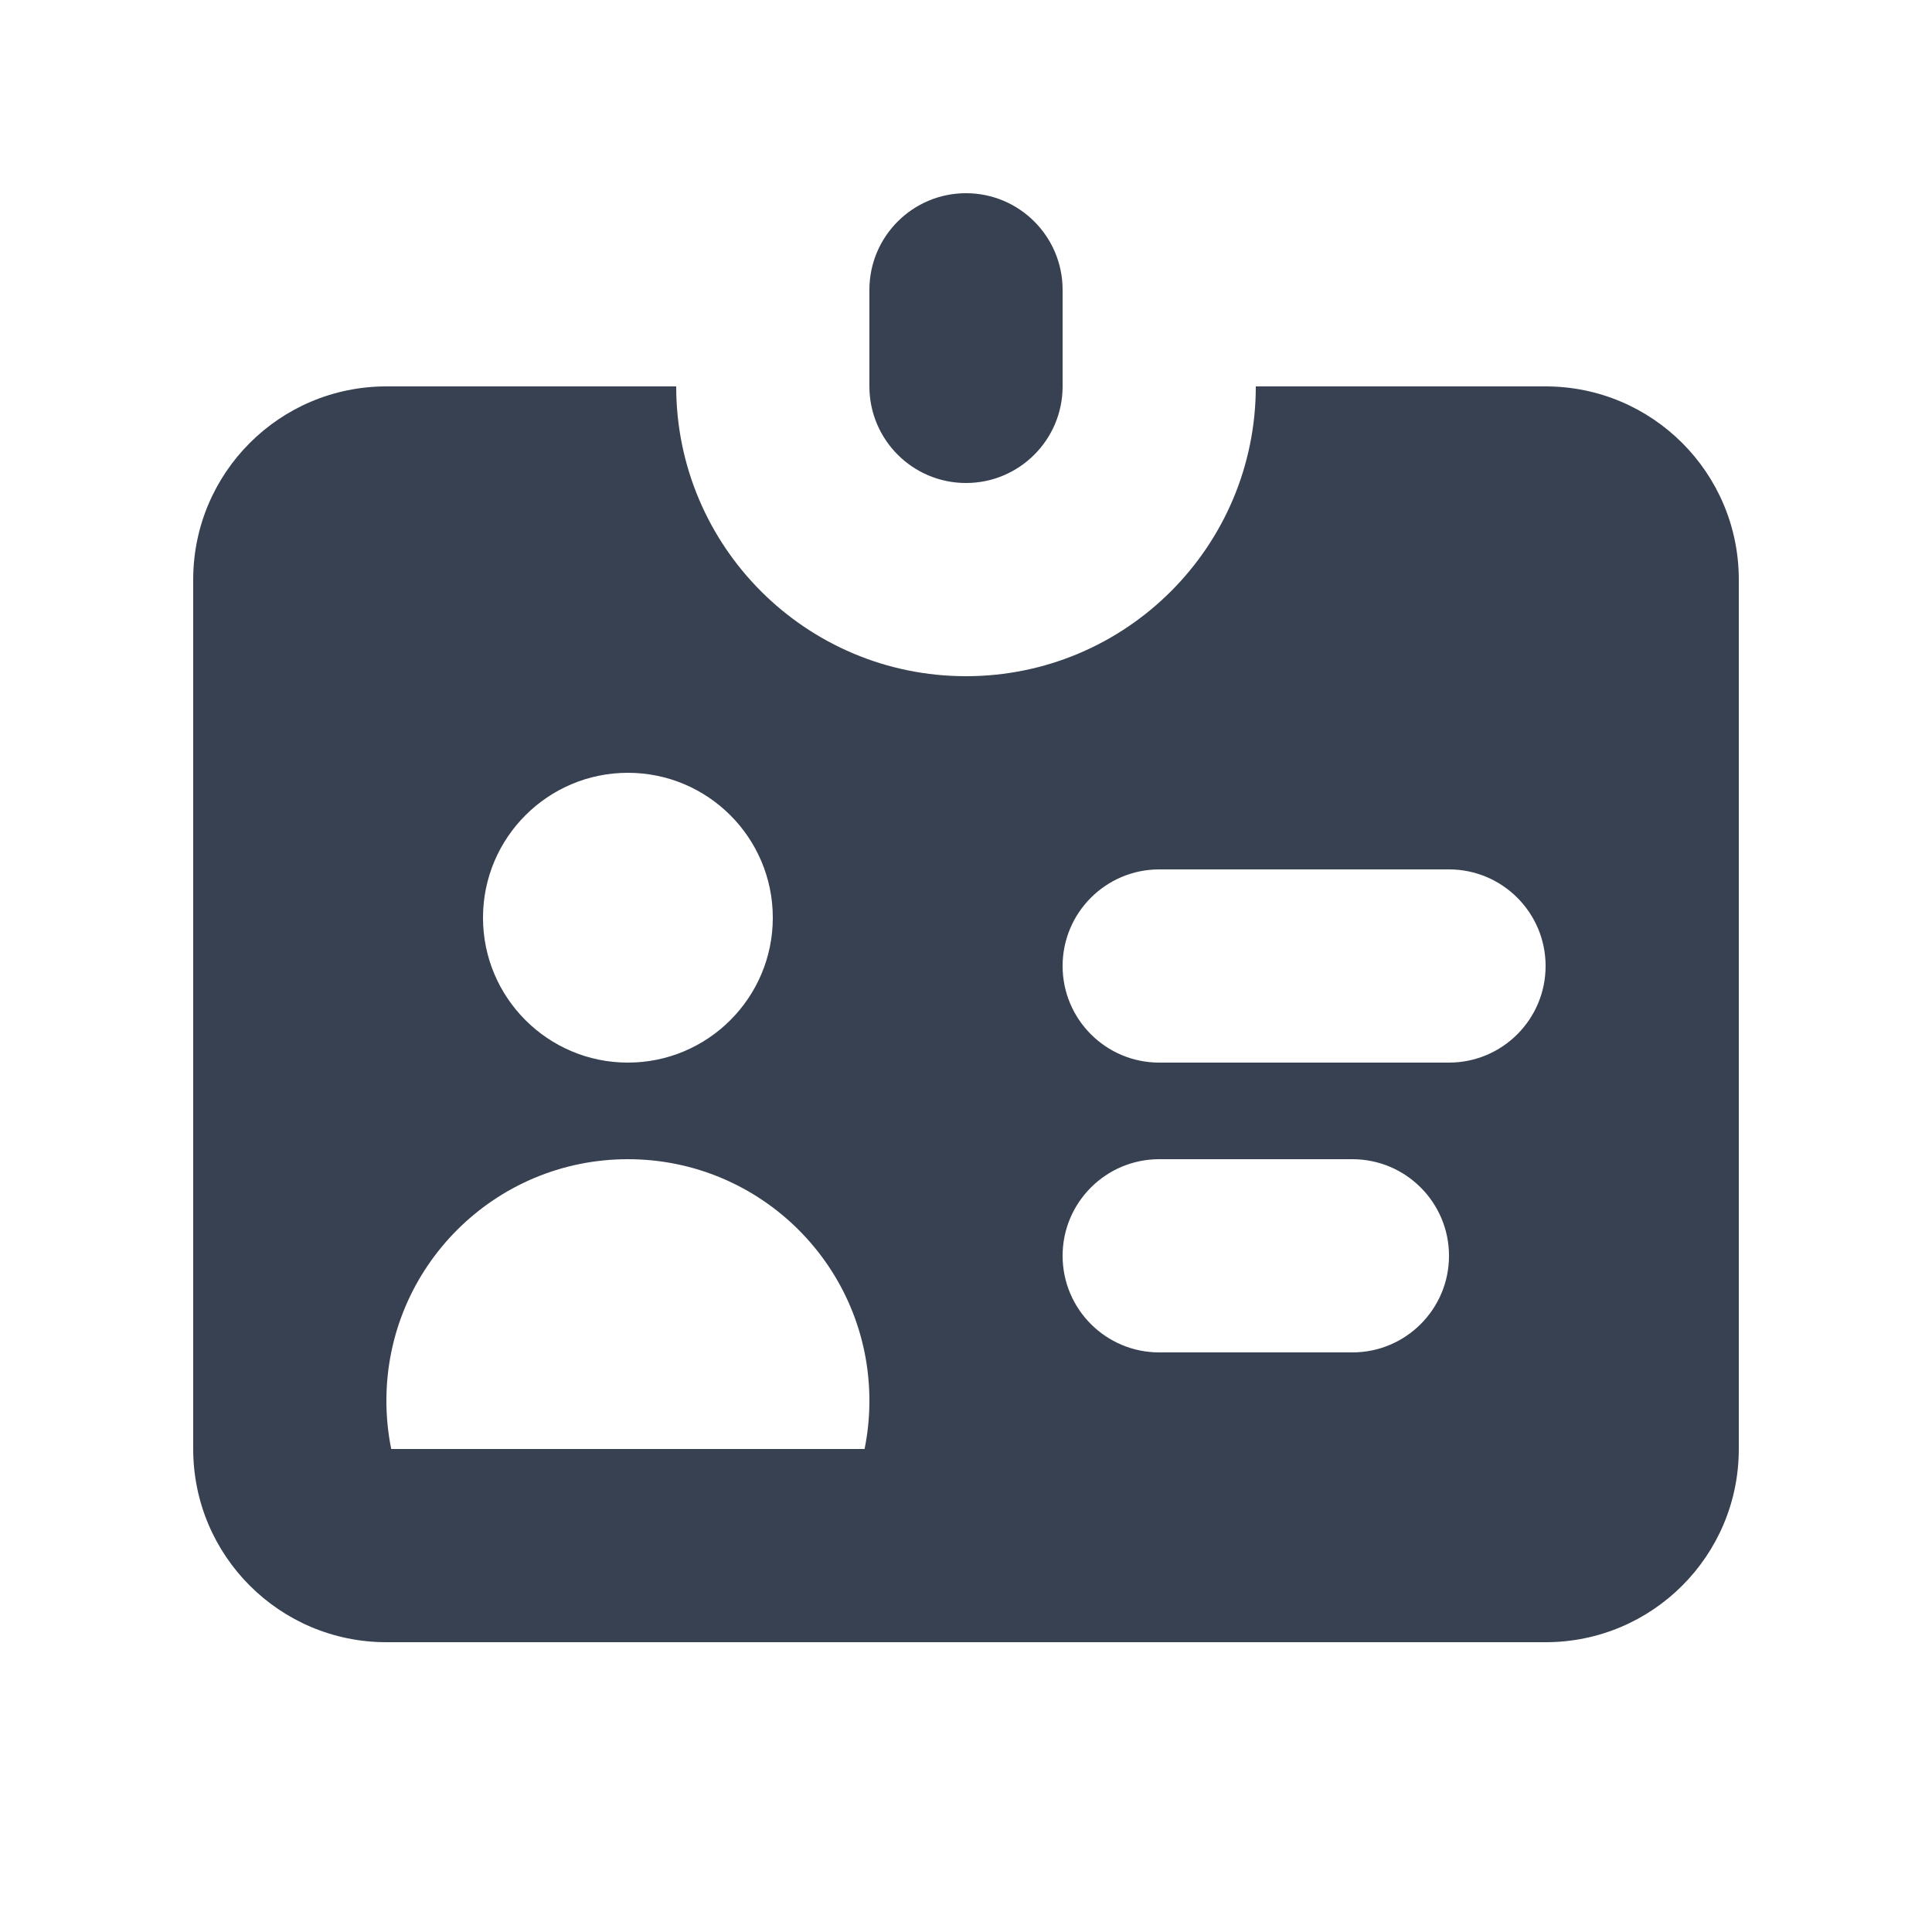
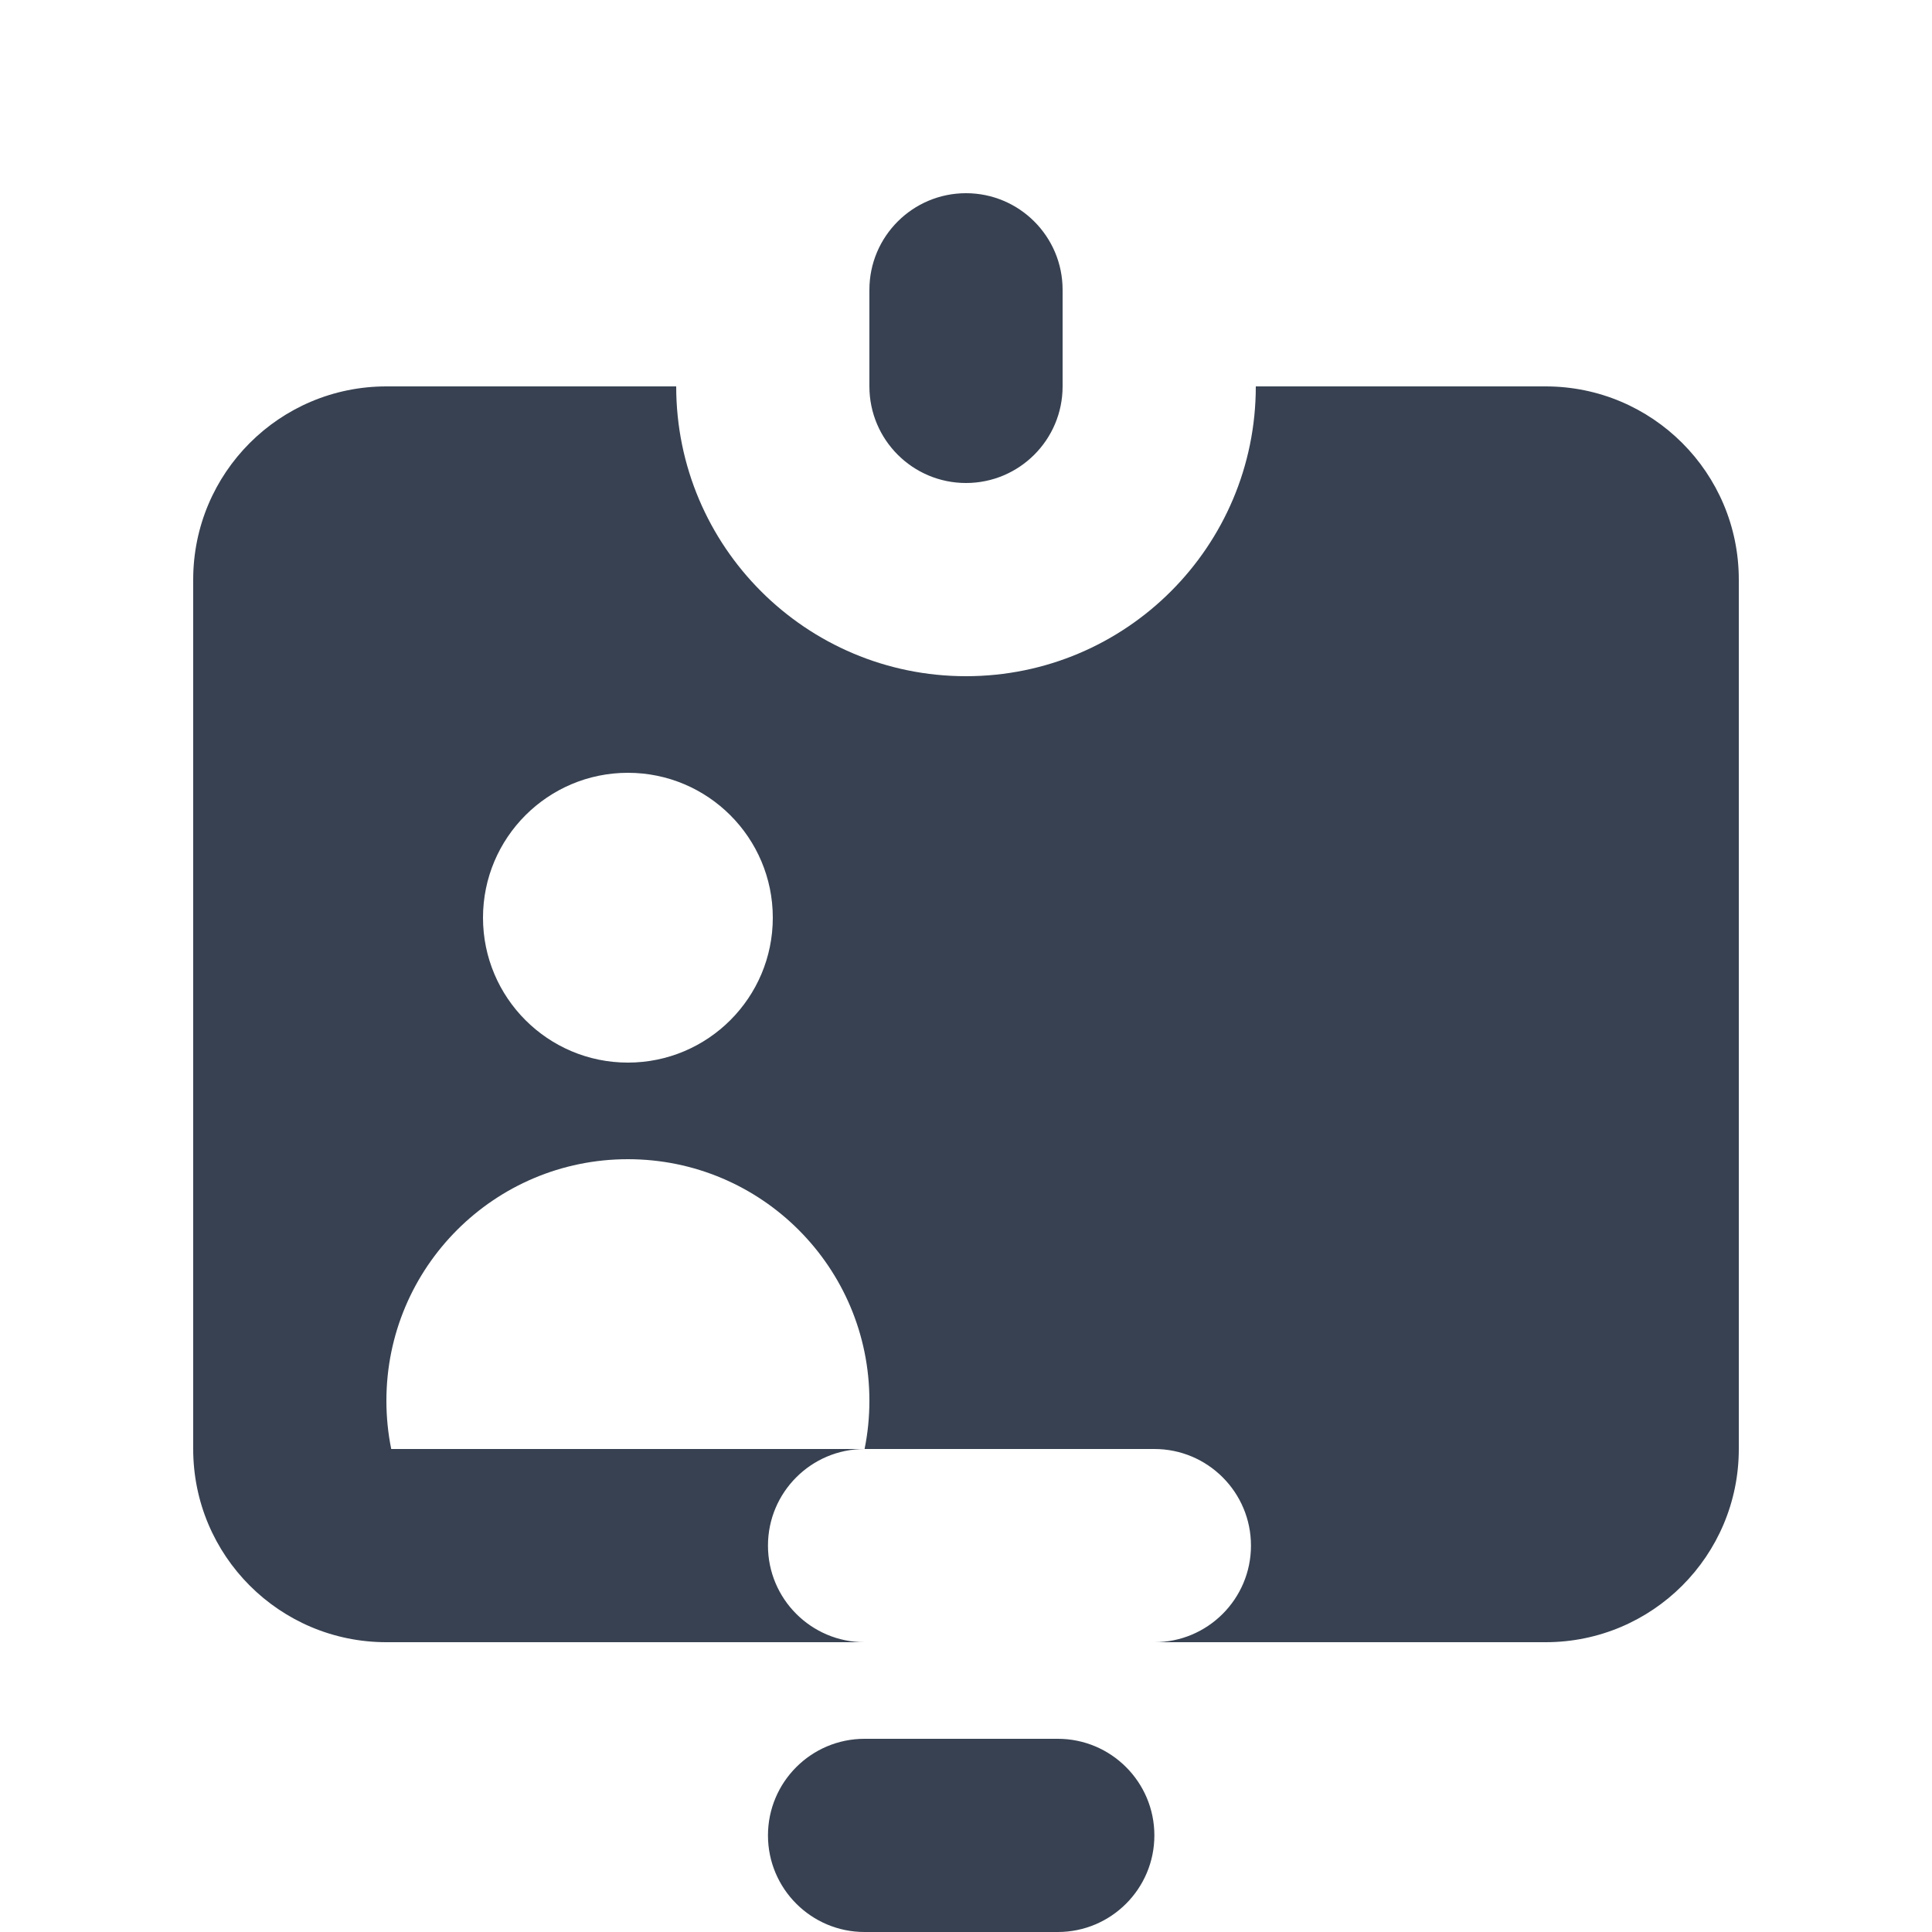
<svg xmlns="http://www.w3.org/2000/svg" fill="none" height="20" viewBox="0 0 20 20" width="20">
-   <path clip-rule="evenodd" d="m10 2c-.552 0-1 .448-1 1v1c0 .552.448 1 1 1 .552 0 1-.448 1-1v-1c0-.552-.448-1-1-1zm-6 2h3c0 1.657 1.343 3 3 3 1.657 0 3-1.343 3-3h3c1.105 0 2 .895 2 2v9c0 1.105-.895 2-2 2h-12c-1.105 0-2-.895-2-2v-9c0-1.105.895-2 2-2zm2.5 7c.828 0 1.5-.672 1.5-1.5 0-.828-.672-1.5-1.5-1.5s-1.5.672-1.5 1.5c0 .828.672 1.5 1.5 1.5zm2.45 4c.033-.162.05-.329.05-.5 0-1.381-1.119-2.5-2.5-2.5s-2.5 1.119-2.5 2.5c0 .171.017.338.05.5zm3.05-6c-.552 0-1 .448-1 1 0 .552.448 1 1 1h3c.552 0 1-.448 1-1 0-.552-.448-1-1-1zm-1 4c0-.552.448-1 1-1h2c.552 0 1 .448 1 1s-.448 1-1 1h-2c-.552 0-1-.448-1-1z" fill="#374151" fill-rule="evenodd" />
+   <path clip-rule="evenodd" d="m10 2c-.552 0-1 .448-1 1v1c0 .552.448 1 1 1 .552 0 1-.448 1-1v-1c0-.552-.448-1-1-1zm-6 2h3c0 1.657 1.343 3 3 3 1.657 0 3-1.343 3-3h3c1.105 0 2 .895 2 2v9c0 1.105-.895 2-2 2h-12c-1.105 0-2-.895-2-2v-9c0-1.105.895-2 2-2zm2.5 7c.828 0 1.5-.672 1.5-1.5 0-.828-.672-1.5-1.5-1.5s-1.5.672-1.5 1.5c0 .828.672 1.5 1.5 1.5zm2.45 4c.033-.162.05-.329.05-.5 0-1.381-1.119-2.5-2.5-2.5s-2.5 1.119-2.5 2.5c0 .171.017.338.05.5zc-.552 0-1 .448-1 1 0 .552.448 1 1 1h3c.552 0 1-.448 1-1 0-.552-.448-1-1-1zm-1 4c0-.552.448-1 1-1h2c.552 0 1 .448 1 1s-.448 1-1 1h-2c-.552 0-1-.448-1-1z" fill="#374151" fill-rule="evenodd" />
</svg>